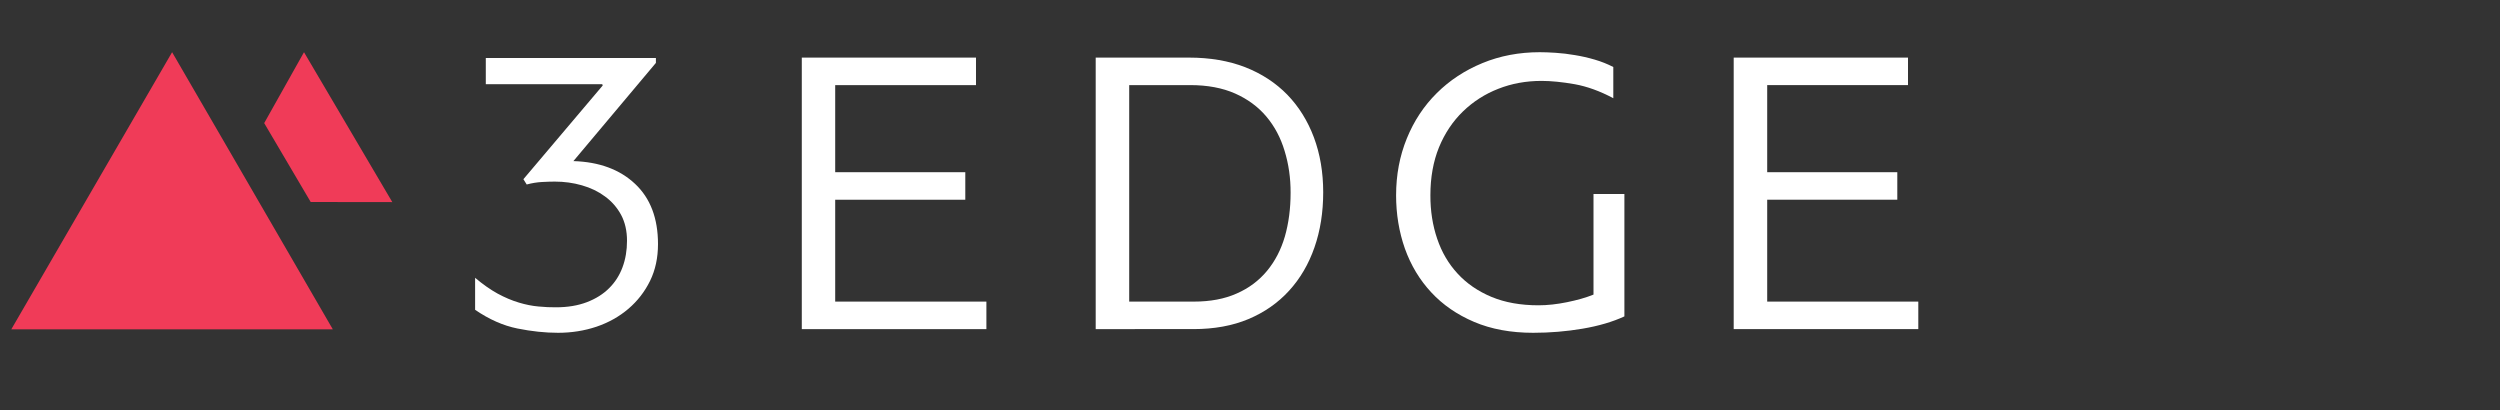
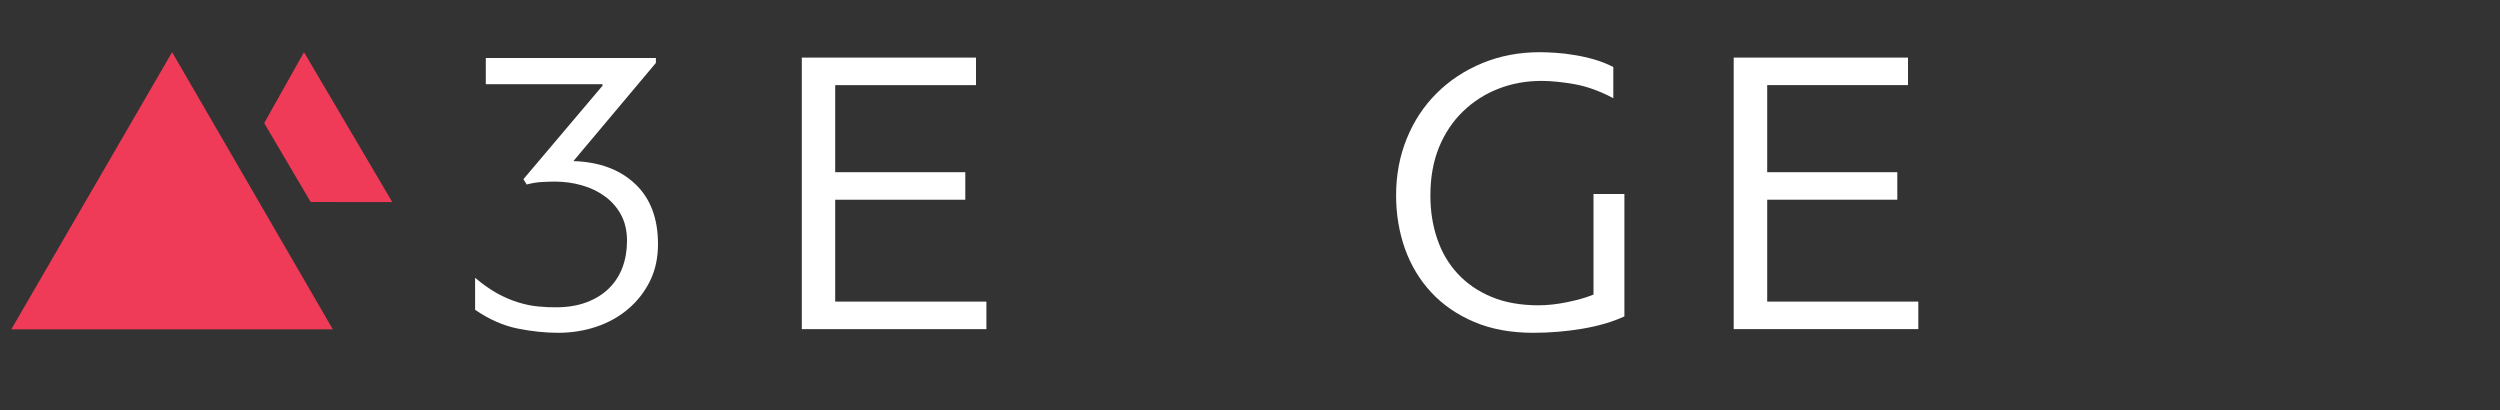
<svg xmlns="http://www.w3.org/2000/svg" version="1.2" viewBox="0 0 250 41" width="250" height="41">
  <rect x="0" y="0" width="250" height="41" fill="#333333" stroke="none" />
  <defs>
    <clipPath id="cp1">
      <path d="m47 5.33h20v27.95h-20z" />
    </clipPath>
    <clipPath id="cp2">
      <path d="m79 5.33h20v27.95h-20z" />
    </clipPath>
    <clipPath id="cp3">
-       <path d="m108.33 5.33h24v27.95h-24z" />
-     </clipPath>
+       </clipPath>
    <clipPath id="cp4">
      <path d="m139 5.22h24v28.06h-24z" />
    </clipPath>
    <clipPath id="cp5">
      <path d="m172.33 5.33h19.96v27.95h-19.96z" />
    </clipPath>
    <clipPath id="cp6">
      <path d="m25.67 5.22h14.66v16.11h-14.66z" />
    </clipPath>
    <clipPath id="cp7">
      <path d="m0.68 5.22h32.99v28.06h-32.99z" />
    </clipPath>
  </defs>
  <style> .s0 { fill: #ffffff } .s1 { fill: #f03b58 } </style>
  <g id="Clip-Path" clip-path="url(#cp1)">
    <g>
      <path class="s0" d="m52.34 17.92l7.93-9.37q0-0.04-0.02-0.07-0.02-0.01-0.02-0.06h-11.65v-2.62h17.01v0.49l-8.25 9.82q3.88 0.12 6.17 2.28 2.29 2.15 2.29 6.02 0 2.05-0.79 3.67-0.8 1.63-2.17 2.8-1.37 1.17-3.19 1.79-1.82 0.61-3.84 0.61-1.94 0-4.07-0.43-2.13-0.43-4.23-1.87v-3.2q1.16 0.98 2.25 1.58 1.09 0.59 2.13 0.9 1.03 0.31 1.96 0.39 0.93 0.09 1.75 0.08 1.74 0 3.08-0.51 1.34-0.51 2.23-1.4 0.89-0.88 1.34-2.09 0.45-1.21 0.45-2.65 0-1.48-0.59-2.59-0.6-1.11-1.62-1.85-1-0.74-2.31-1.11-1.29-0.37-2.7-0.37-0.54 0-1.28 0.04-0.75 0.04-1.53 0.25z" />
    </g>
  </g>
  <g id="Clip-Path" clip-path="url(#cp2)">
    <g>
      <path class="s0" d="m98.64 32.91h-18.46v-27.15h17.42v2.75h-14.08v8.71h13.01v2.75h-13.01v10.19h15.12z" />
    </g>
  </g>
  <g id="Clip-Path" clip-path="url(#cp3)">
    <g>
-       <path class="s0" d="m109.57 32.91v-27.15h9.33q3.14 0 5.62 0.96 2.47 0.97 4.21 2.75 1.73 1.79 2.66 4.27 0.93 2.49 0.93 5.49 0 3-0.87 5.5-0.87 2.51-2.54 4.34-1.67 1.83-4.07 2.84-2.39 1-5.49 1zm19.49-13.62q0.01-2.22-0.6-4.2-0.59-1.97-1.82-3.43-1.24-1.47-3.13-2.31-1.9-0.84-4.49-0.84h-6.1v21.65h6.47q2.47 0 4.28-0.81 1.81-0.79 3.03-2.26 1.21-1.46 1.79-3.45 0.57-2 0.57-4.35z" />
+       <path class="s0" d="m109.57 32.91v-27.15h9.33q3.14 0 5.62 0.96 2.47 0.97 4.21 2.75 1.73 1.79 2.66 4.27 0.93 2.49 0.93 5.49 0 3-0.87 5.5-0.87 2.51-2.54 4.34-1.67 1.83-4.07 2.84-2.39 1-5.49 1m19.49-13.62q0.01-2.22-0.6-4.2-0.59-1.97-1.82-3.43-1.24-1.47-3.13-2.31-1.9-0.84-4.49-0.84h-6.1v21.65h6.47q2.47 0 4.28-0.81 1.81-0.79 3.03-2.26 1.21-1.46 1.79-3.45 0.57-2 0.57-4.35z" />
    </g>
  </g>
  <g id="Clip-Path" clip-path="url(#cp4)">
    <g>
      <path class="s0" d="m139.61 19.52q0-3.04 1.07-5.67 1.07-2.63 3-4.54 1.92-1.91 4.56-3 2.64-1.09 5.74-1.09 0.66 0 1.59 0.06 0.93 0.06 1.92 0.23 0.99 0.16 1.98 0.45 0.99 0.29 1.86 0.74v3.12q-1.99-1.06-3.86-1.4-1.89-0.33-3.32-0.33-2.32 0-4.32 0.79-2 0.78-3.53 2.26-1.53 1.48-2.4 3.59-0.86 2.12-0.86 4.79-0.01 2.34 0.68 4.36 0.68 2.01 2.04 3.48 1.36 1.48 3.39 2.33 2.02 0.84 4.7 0.84 1.33 0 2.85-0.31 1.53-0.31 2.65-0.76v-10.06h3.09v12.24q-1.77 0.82-4.19 1.23-2.42 0.41-4.93 0.41-3.35 0-5.91-1.09-2.56-1.09-4.29-2.96-1.73-1.86-2.63-4.37-0.88-2.51-0.88-5.34z" />
    </g>
  </g>
  <g id="Clip-Path" clip-path="url(#cp5)">
    <g>
      <path class="s0" d="m191.83 32.91h-18.46v-27.15h17.43v2.75h-14.08v8.71h13.01v2.75h-13.01v10.19h15.11z" />
    </g>
  </g>
  <g id="Clip-Path" clip-path="url(#cp6)">
    <g>
      <path class="s1" d="m39.23 20.21l-8.83-14.99-3.98 7.09 4.65 7.89z" />
    </g>
  </g>
  <g id="Clip-Path" clip-path="url(#cp7)">
    <g>
      <path class="s1" d="m33.28 32.93h-32.15l16.08-27.71 5.64 9.72 3.2 5.52z" />
    </g>
  </g>
</svg>